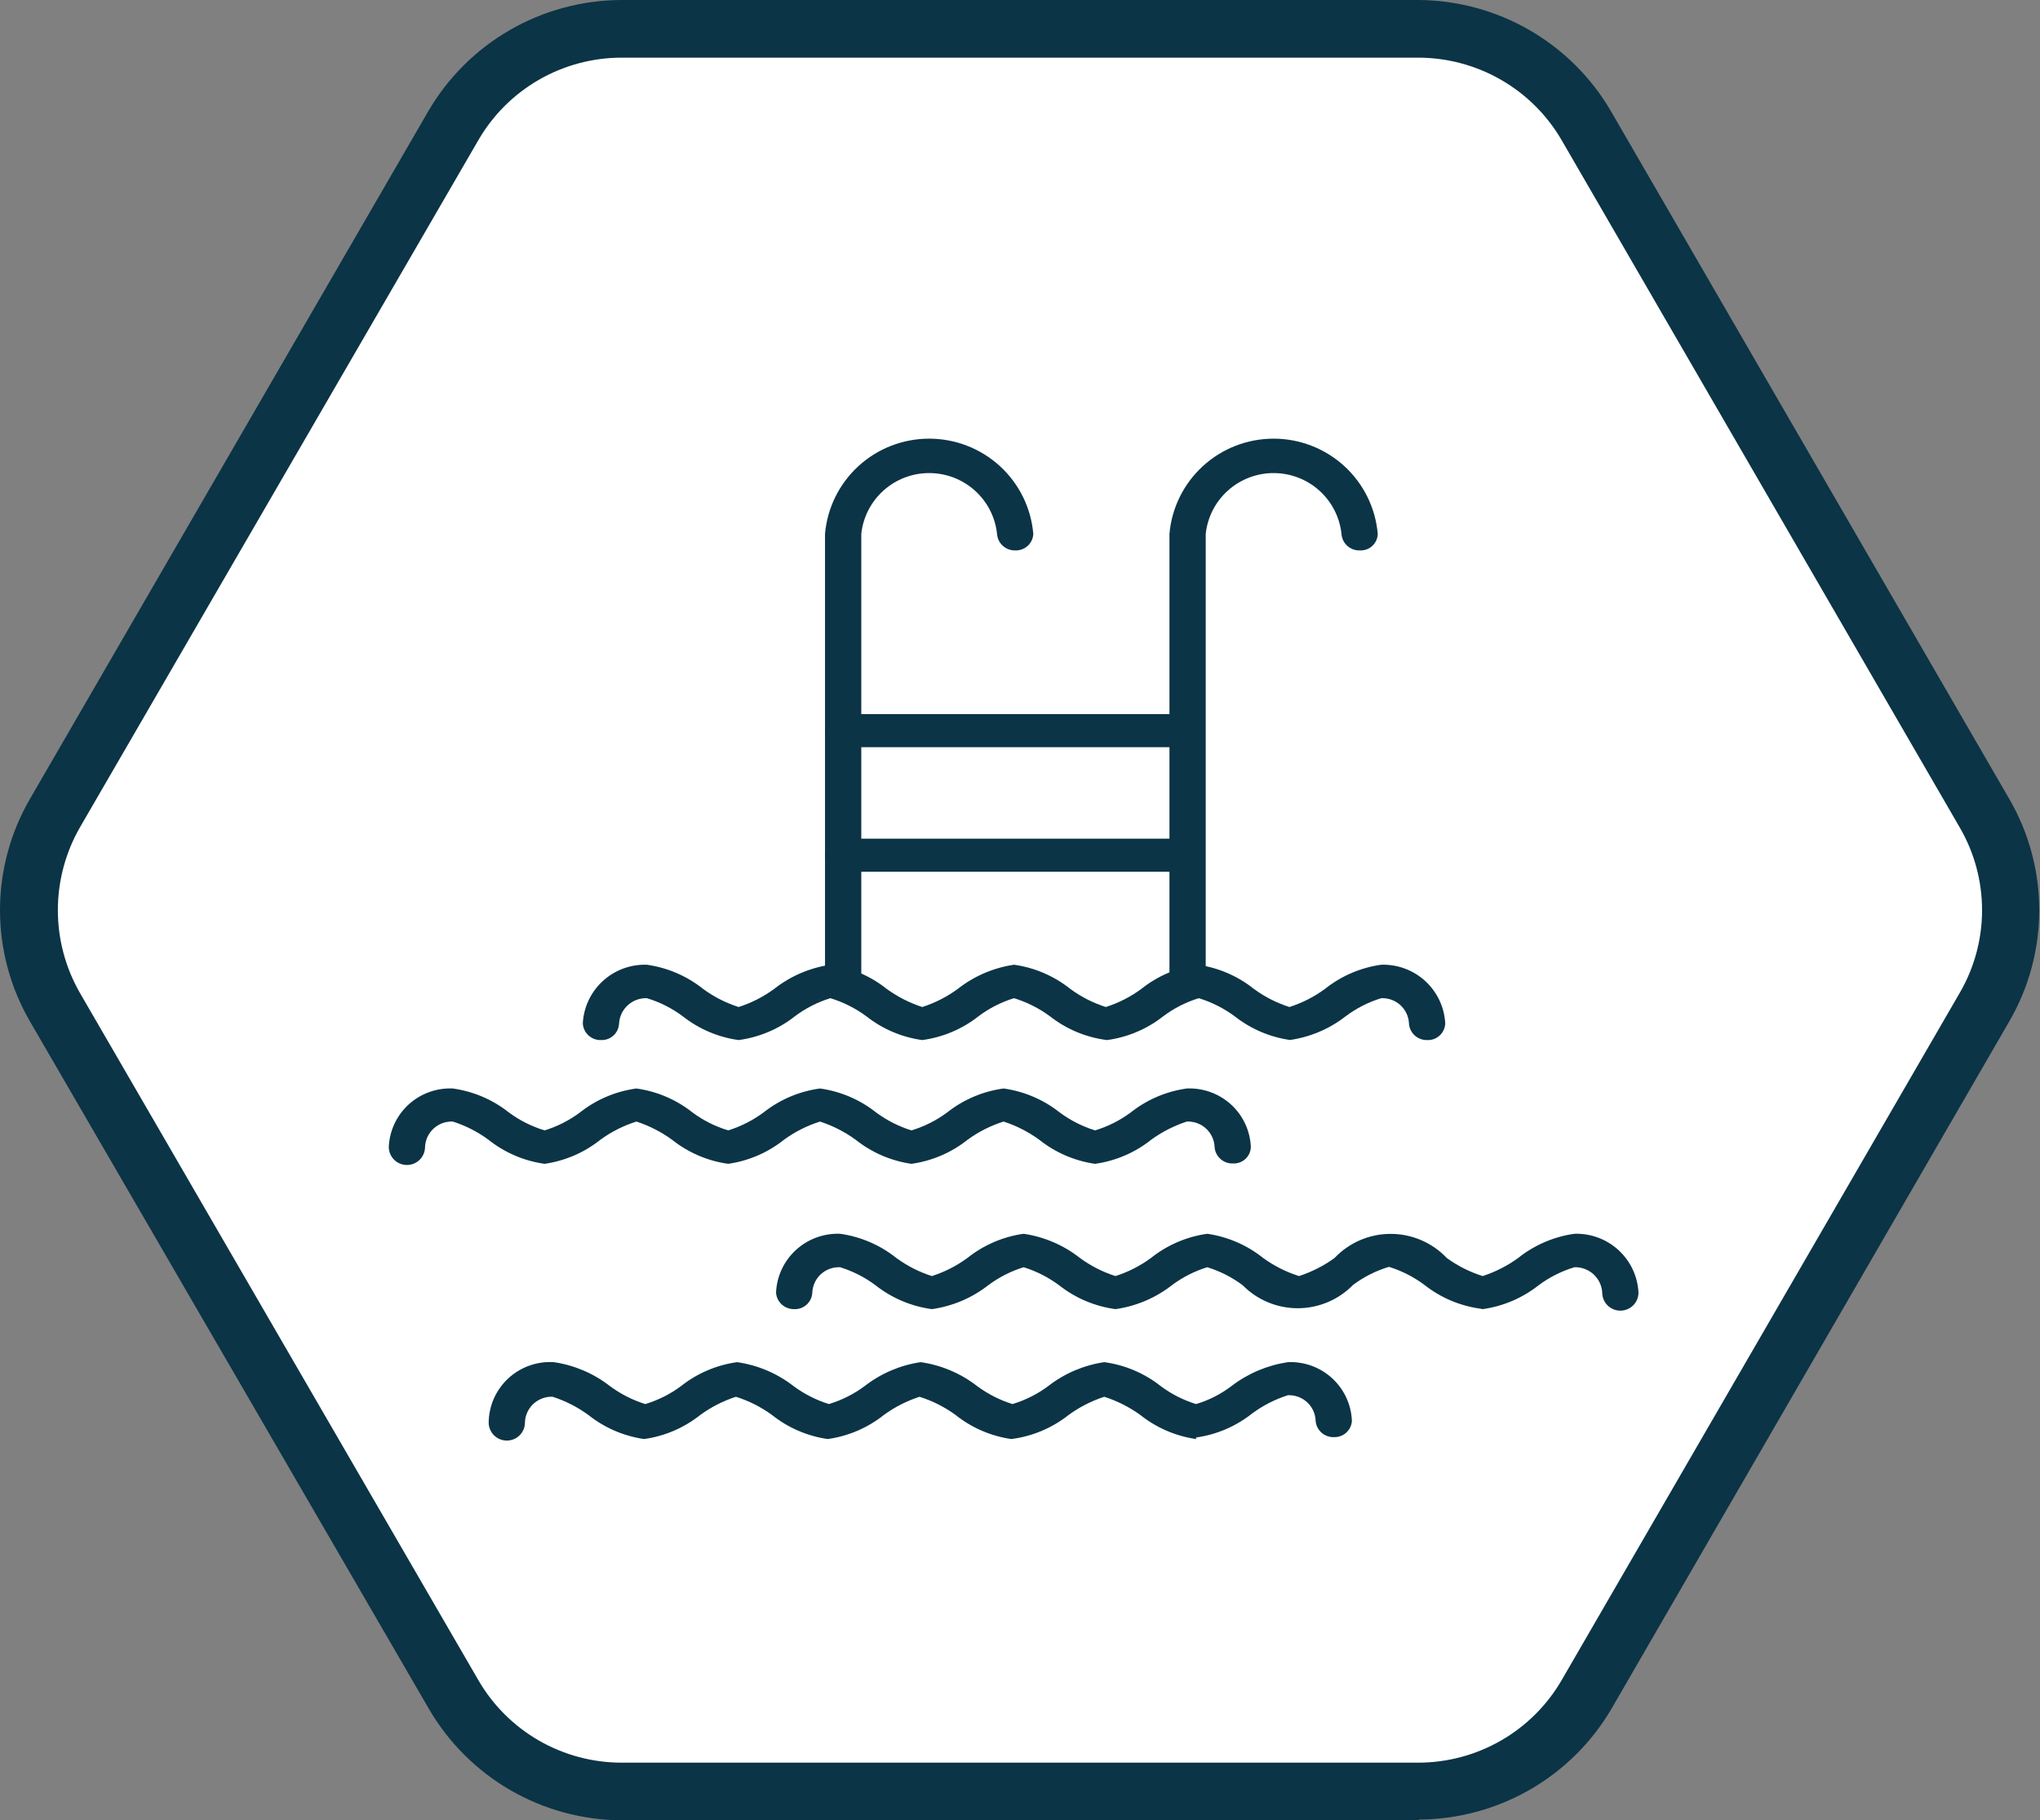
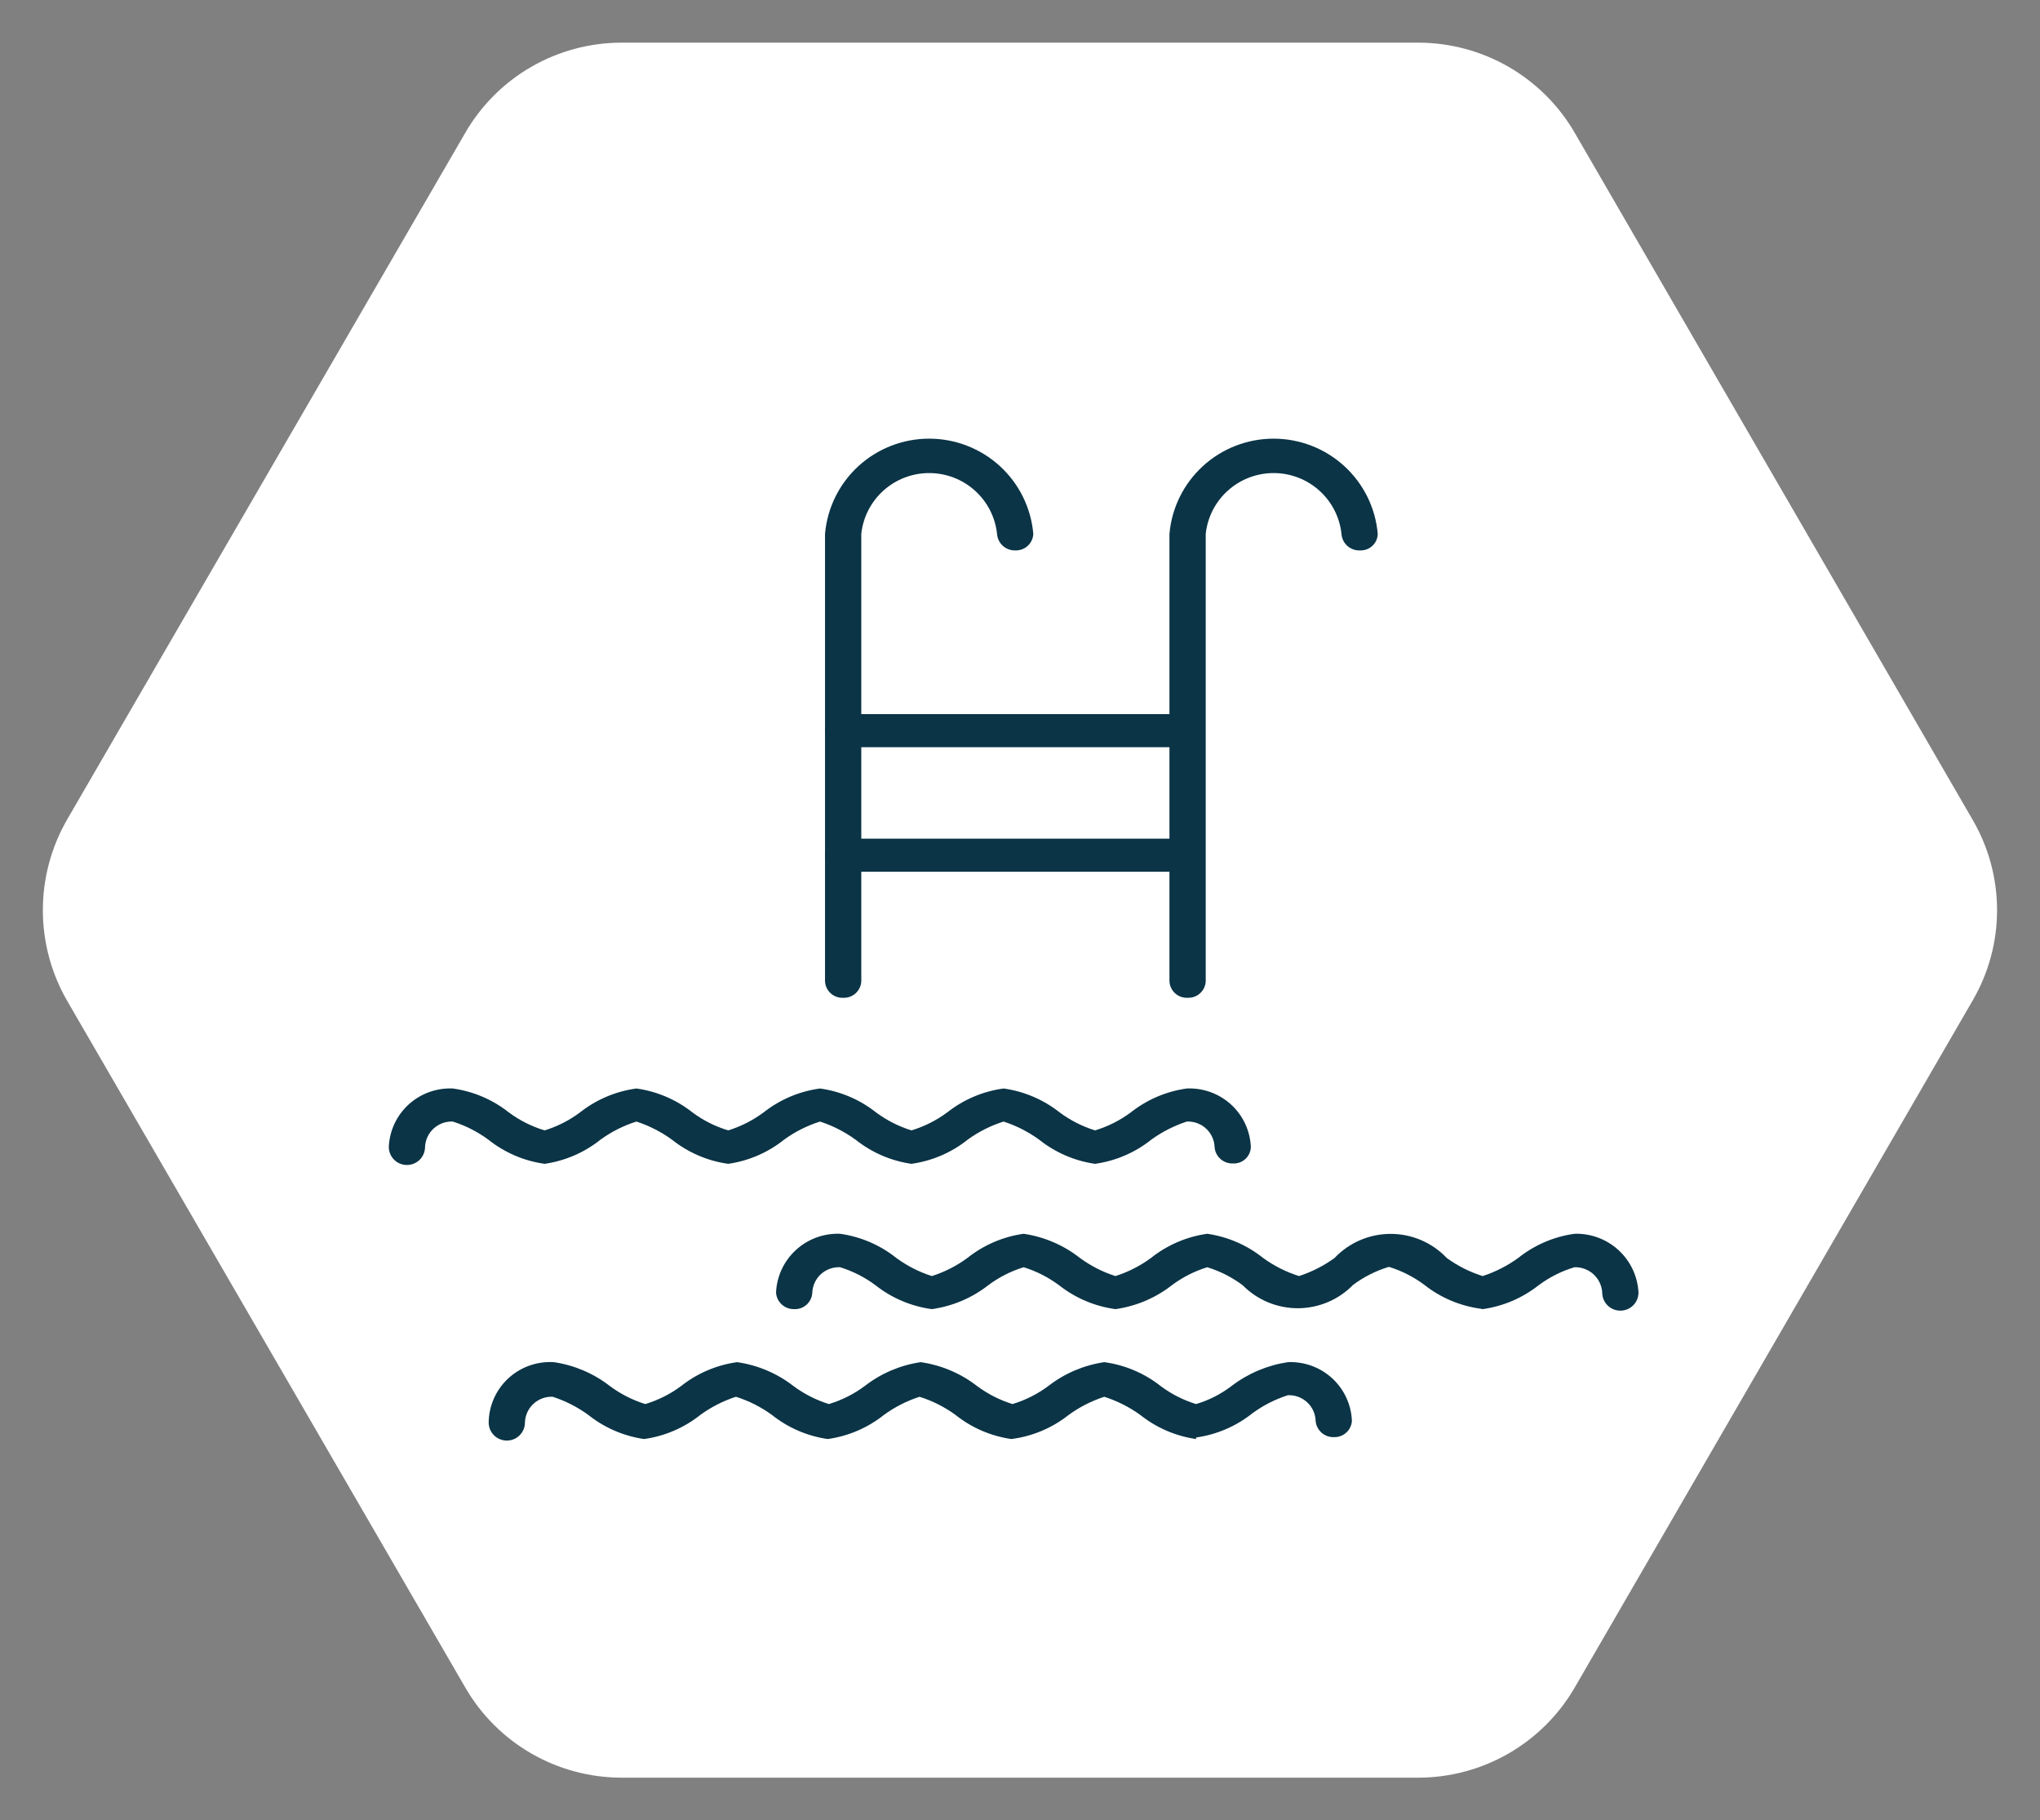
<svg xmlns="http://www.w3.org/2000/svg" width="102" height="91" viewBox="0 0 102 91" fill="none">
  <rect x="0" y="0" width="102" height="91" fill="#808080" stroke="none" />
  <g clip-path="url(#clip0_52_626)">
    <path d="M31.088 2.882C29.633 2.881 28.204 3.263 26.944 3.988C25.685 4.714 24.64 5.757 23.914 7.013L3.992 41.369C3.272 42.627 2.893 44.051 2.893 45.5C2.893 46.949 3.272 48.373 3.992 49.631L23.914 83.987C24.64 85.243 25.685 86.286 26.944 87.011C28.204 87.737 29.633 88.118 31.088 88.118H70.912C72.367 88.116 73.795 87.734 75.054 87.009C76.313 86.284 77.359 85.242 78.086 83.987L97.989 49.631C98.718 48.376 99.103 46.951 99.103 45.5C99.103 44.049 98.718 42.624 97.989 41.369L78.086 7.013C77.359 5.758 76.313 4.716 75.054 3.991C73.795 3.266 72.367 2.883 70.912 2.882H31.088Z" fill="white" />
    <path d="M31.088 2.882C29.633 2.881 28.204 3.263 26.944 3.988C25.685 4.714 24.64 5.757 23.914 7.013L3.992 41.369C3.272 42.627 2.893 44.051 2.893 45.5C2.893 46.949 3.272 48.373 3.992 49.631L23.914 83.987C24.64 85.243 25.685 86.286 26.944 87.011C28.204 87.737 29.633 88.118 31.088 88.118H70.912C72.367 88.116 73.795 87.734 75.054 87.009C76.313 86.284 77.359 85.242 78.086 83.987L97.989 49.631C98.718 48.376 99.103 46.951 99.103 45.5C99.103 44.049 98.718 42.624 97.989 41.369L78.086 7.013C77.359 5.758 76.313 4.716 75.054 3.991C73.795 3.266 72.367 2.883 70.912 2.882H31.088Z" stroke="white" stroke-width="1.5" />
-     <path d="M64.529 51.994C63.507 51.853 62.541 51.442 61.732 50.803C61.19 50.404 60.584 50.098 59.939 49.9C59.299 50.097 58.699 50.402 58.164 50.803C57.35 51.445 56.378 51.856 55.349 51.994C54.306 51.863 53.32 51.451 52.495 50.803C51.952 50.404 51.346 50.098 50.701 49.9C50.062 50.097 49.461 50.402 48.927 50.803C48.113 51.445 47.14 51.856 46.111 51.994C45.089 51.853 44.124 51.442 43.315 50.803C42.772 50.404 42.166 50.099 41.521 49.9C40.882 50.097 40.282 50.402 39.747 50.803C38.933 51.445 37.96 51.856 36.931 51.994C35.909 51.853 34.944 51.442 34.135 50.803C33.595 50.4 32.988 50.095 32.342 49.9C31.99 49.889 31.648 50.016 31.389 50.253C31.129 50.49 30.973 50.818 30.953 51.168C30.943 51.394 30.844 51.607 30.679 51.762C30.513 51.916 30.293 52 30.066 51.994C29.834 52.005 29.607 51.924 29.433 51.77C29.26 51.615 29.155 51.399 29.14 51.168C29.18 50.358 29.538 49.596 30.137 49.046C30.736 48.496 31.527 48.202 32.342 48.228C33.372 48.372 34.345 48.79 35.157 49.439C35.695 49.834 36.295 50.139 36.931 50.342C37.568 50.139 38.167 49.834 38.706 49.439C39.522 48.797 40.493 48.379 41.521 48.228C42.552 48.372 43.525 48.79 44.337 49.439C44.878 49.83 45.476 50.135 46.111 50.342C46.748 50.139 47.347 49.834 47.885 49.439C48.702 48.797 49.672 48.379 50.701 48.228C51.732 48.372 52.705 48.79 53.517 49.439C54.055 49.834 54.654 50.139 55.291 50.342C55.928 50.139 56.527 49.834 57.065 49.439C57.877 48.79 58.85 48.372 59.881 48.228C60.912 48.372 61.884 48.79 62.697 49.439C63.235 49.834 63.834 50.139 64.471 50.342C65.108 50.139 65.707 49.834 66.245 49.439C67.057 48.79 68.03 48.372 69.061 48.228C69.875 48.202 70.666 48.496 71.265 49.046C71.864 49.596 72.222 50.358 72.262 51.168C72.257 51.282 72.23 51.393 72.181 51.496C72.133 51.599 72.065 51.692 71.981 51.769C71.897 51.845 71.798 51.905 71.691 51.944C71.584 51.982 71.47 52 71.356 51.994C71.127 52 70.905 51.917 70.736 51.763C70.567 51.609 70.464 51.396 70.449 51.168C70.442 50.994 70.4 50.823 70.326 50.665C70.252 50.507 70.148 50.365 70.019 50.247C69.89 50.13 69.739 50.038 69.575 49.979C69.41 49.919 69.236 49.892 69.061 49.9C68.421 50.097 67.821 50.402 67.286 50.803C66.469 51.44 65.498 51.851 64.471 51.994" fill="#0B3446" />
    <path d="M54.751 58.181C53.727 58.034 52.761 57.616 51.955 56.971C51.414 56.58 50.816 56.275 50.18 56.068C49.538 56.27 48.932 56.575 48.387 56.971C47.575 57.619 46.602 58.038 45.571 58.181C44.547 58.034 43.582 57.616 42.775 56.971C42.234 56.58 41.636 56.275 41.001 56.068C40.358 56.27 39.752 56.575 39.207 56.971C38.4 57.616 37.435 58.034 36.411 58.181C35.38 58.038 34.407 57.619 33.595 56.971C33.054 56.58 32.456 56.275 31.821 56.068C31.178 56.27 30.572 56.575 30.027 56.971C29.221 57.616 28.255 58.034 27.231 58.181C26.2 58.038 25.227 57.619 24.415 56.971C23.877 56.576 23.278 56.271 22.641 56.068C22.466 56.06 22.292 56.087 22.127 56.146C21.963 56.206 21.812 56.297 21.683 56.415C21.554 56.533 21.449 56.675 21.375 56.833C21.302 56.991 21.26 57.162 21.252 57.336C21.252 57.575 21.157 57.805 20.987 57.975C20.817 58.144 20.586 58.239 20.346 58.239C20.106 58.239 19.875 58.144 19.705 57.975C19.535 57.805 19.44 57.575 19.44 57.336C19.457 56.935 19.554 56.541 19.724 56.177C19.894 55.813 20.135 55.486 20.432 55.214C20.73 54.943 21.078 54.733 21.457 54.596C21.836 54.459 22.238 54.397 22.641 54.415C23.663 54.557 24.628 54.968 25.437 55.607C25.978 56.01 26.585 56.315 27.231 56.51C27.87 56.313 28.471 56.008 29.005 55.607C29.819 54.965 30.792 54.554 31.821 54.415C32.843 54.557 33.808 54.968 34.617 55.607C35.157 56.01 35.764 56.315 36.411 56.51C37.049 56.311 37.649 56.005 38.185 55.607C38.999 54.965 39.972 54.554 41.001 54.415C42.023 54.557 42.988 54.968 43.797 55.607C44.333 56.005 44.933 56.311 45.571 56.51C46.217 56.315 46.824 56.01 47.365 55.607C48.179 54.965 49.152 54.554 50.18 54.415C51.203 54.557 52.168 54.968 52.977 55.607C53.513 56.005 54.113 56.311 54.751 56.51C55.397 56.315 56.004 56.01 56.544 55.607C57.353 54.968 58.319 54.557 59.341 54.415C59.744 54.397 60.146 54.459 60.525 54.596C60.904 54.733 61.252 54.943 61.55 55.214C61.847 55.486 62.088 55.813 62.258 56.177C62.428 56.541 62.525 56.935 62.542 57.336C62.54 57.449 62.515 57.56 62.469 57.663C62.422 57.766 62.356 57.858 62.273 57.935C62.191 58.012 62.093 58.072 61.987 58.111C61.881 58.15 61.768 58.167 61.655 58.162C61.423 58.173 61.196 58.092 61.023 57.938C60.85 57.783 60.744 57.567 60.729 57.336C60.722 57.162 60.68 56.991 60.606 56.833C60.532 56.675 60.428 56.533 60.299 56.415C60.17 56.297 60.019 56.206 59.855 56.146C59.69 56.087 59.516 56.06 59.341 56.068C58.706 56.275 58.107 56.58 57.567 56.971C56.755 57.619 55.782 58.038 54.751 58.181Z" fill="#0B3446" />
    <path d="M74.036 65.425C73.007 65.287 72.035 64.876 71.221 64.234C70.686 63.833 70.086 63.528 69.446 63.331C68.8 63.525 68.193 63.831 67.653 64.234C67.295 64.601 66.867 64.894 66.394 65.094C65.921 65.294 65.413 65.398 64.899 65.4C64.385 65.402 63.876 65.301 63.402 65.104C62.928 64.907 62.498 64.618 62.137 64.253C61.603 63.852 61.002 63.547 60.363 63.35C59.724 63.547 59.123 63.852 58.589 64.253C57.772 64.89 56.8 65.301 55.773 65.445C54.744 65.306 53.772 64.895 52.957 64.253C52.422 63.855 51.822 63.549 51.183 63.35C50.544 63.547 49.944 63.852 49.409 64.253C48.592 64.89 47.621 65.301 46.593 65.445C45.565 65.306 44.592 64.895 43.778 64.253C43.243 63.852 42.643 63.547 42.003 63.35C41.829 63.343 41.654 63.369 41.49 63.429C41.325 63.488 41.174 63.58 41.045 63.697C40.916 63.815 40.812 63.957 40.738 64.115C40.664 64.273 40.622 64.444 40.615 64.618C40.61 64.732 40.583 64.843 40.534 64.946C40.486 65.049 40.418 65.142 40.334 65.219C40.249 65.296 40.151 65.355 40.044 65.394C39.936 65.433 39.822 65.45 39.708 65.445C39.48 65.45 39.257 65.367 39.089 65.213C38.919 65.059 38.817 64.846 38.802 64.618C38.837 63.806 39.194 63.041 39.794 62.49C40.394 61.939 41.188 61.647 42.003 61.678C43.034 61.822 44.007 62.241 44.819 62.889C45.357 63.284 45.957 63.589 46.593 63.792C47.23 63.589 47.829 63.284 48.367 62.889C49.18 62.241 50.152 61.822 51.183 61.678C52.212 61.83 53.183 62.247 53.999 62.889C54.537 63.284 55.136 63.589 55.773 63.792C56.41 63.589 57.009 63.284 57.547 62.889C58.359 62.241 59.332 61.822 60.363 61.678C61.387 61.826 62.353 62.244 63.159 62.889C63.704 63.285 64.31 63.59 64.953 63.792C65.588 63.585 66.186 63.28 66.727 62.889C67.088 62.508 67.523 62.205 68.005 61.997C68.488 61.79 69.008 61.683 69.533 61.683C70.059 61.683 70.579 61.79 71.061 61.997C71.544 62.205 71.979 62.508 72.339 62.889C72.884 63.285 73.49 63.59 74.133 63.792C74.768 63.585 75.367 63.281 75.907 62.889C76.719 62.241 77.692 61.822 78.723 61.678C79.537 61.652 80.328 61.946 80.927 62.496C81.526 63.046 81.884 63.808 81.924 64.618C81.924 64.858 81.829 65.088 81.659 65.257C81.489 65.426 81.258 65.521 81.018 65.521C80.777 65.521 80.547 65.426 80.377 65.257C80.207 65.088 80.111 64.858 80.111 64.618C80.091 64.268 79.935 63.94 79.676 63.703C79.416 63.466 79.074 63.34 78.723 63.35C78.076 63.545 77.469 63.85 76.929 64.253C76.12 64.892 75.155 65.303 74.133 65.445" fill="#0B3446" />
    <path d="M59.804 71.939C58.78 71.792 57.814 71.374 57.007 70.729C56.46 70.337 55.855 70.032 55.214 69.826C54.579 70.033 53.98 70.338 53.44 70.729C52.611 71.387 51.617 71.806 50.566 71.939C49.542 71.792 48.576 71.374 47.77 70.729C47.225 70.333 46.619 70.028 45.976 69.826C45.341 70.033 44.742 70.337 44.202 70.729C43.39 71.377 42.417 71.796 41.386 71.939C40.362 71.792 39.397 71.374 38.59 70.729C38.045 70.333 37.439 70.028 36.796 69.826C36.161 70.033 35.563 70.337 35.022 70.729C34.21 71.377 33.237 71.796 32.206 71.939C31.183 71.792 30.217 71.374 29.41 70.729C28.87 70.337 28.271 70.033 27.636 69.826C27.459 69.818 27.283 69.845 27.118 69.906C26.952 69.967 26.8 70.06 26.671 70.18C26.542 70.299 26.438 70.444 26.365 70.604C26.292 70.764 26.252 70.937 26.247 71.113C26.247 71.353 26.152 71.582 25.982 71.752C25.812 71.921 25.581 72.016 25.341 72.016C25.101 72.016 24.87 71.921 24.7 71.752C24.53 71.582 24.434 71.353 24.434 71.113C24.439 70.698 24.528 70.289 24.696 69.91C24.865 69.531 25.109 69.189 25.414 68.907C25.719 68.625 26.078 68.407 26.47 68.268C26.862 68.129 27.278 68.07 27.694 68.096C28.714 68.246 29.677 68.656 30.49 69.288C31.026 69.686 31.626 69.992 32.264 70.191C32.91 69.996 33.517 69.691 34.058 69.288C34.867 68.649 35.832 68.238 36.854 68.096C37.881 68.242 38.852 68.653 39.67 69.288C40.206 69.686 40.806 69.992 41.444 70.191C42.09 69.996 42.697 69.691 43.238 69.288C44.051 68.656 45.014 68.246 46.034 68.096C47.061 68.242 48.032 68.653 48.85 69.288C49.386 69.686 49.986 69.992 50.624 70.191C51.27 69.996 51.877 69.691 52.417 69.288C53.23 68.656 54.194 68.246 55.214 68.096C56.243 68.235 57.215 68.646 58.029 69.288C58.564 69.689 59.164 69.994 59.804 70.191C60.445 70 61.047 69.694 61.578 69.288C62.4 68.659 63.369 68.249 64.394 68.096C64.798 68.078 65.202 68.14 65.582 68.278C65.962 68.417 66.311 68.629 66.609 68.902C66.906 69.175 67.147 69.505 67.316 69.871C67.485 70.237 67.58 70.633 67.595 71.036C67.58 71.259 67.48 71.467 67.314 71.617C67.149 71.768 66.932 71.849 66.708 71.843C66.479 71.854 66.254 71.776 66.082 71.626C65.909 71.475 65.802 71.264 65.782 71.036C65.777 70.86 65.737 70.687 65.665 70.527C65.592 70.367 65.488 70.223 65.359 70.103C65.229 69.983 65.077 69.89 64.912 69.829C64.746 69.768 64.57 69.741 64.394 69.749C63.757 69.952 63.158 70.257 62.619 70.652C61.807 71.3 60.834 71.719 59.804 71.862" fill="#0B3446" />
    <path d="M59.38 49.881C59.266 49.886 59.152 49.869 59.044 49.83C58.937 49.791 58.839 49.732 58.754 49.655C58.67 49.578 58.602 49.486 58.554 49.383C58.505 49.28 58.478 49.168 58.473 49.055V26.689C58.585 25.39 59.183 24.18 60.147 23.299C61.111 22.418 62.372 21.929 63.68 21.929C64.989 21.929 66.249 22.418 67.213 23.299C68.178 24.18 68.775 25.39 68.887 26.689C68.885 26.802 68.86 26.913 68.813 27.016C68.767 27.119 68.701 27.211 68.618 27.288C68.536 27.365 68.438 27.425 68.332 27.464C68.226 27.503 68.113 27.52 68 27.515C67.768 27.526 67.541 27.445 67.368 27.291C67.195 27.136 67.089 26.92 67.074 26.689C66.985 25.854 66.589 25.082 65.962 24.521C65.335 23.959 64.523 23.649 63.68 23.649C62.837 23.649 62.025 23.959 61.398 24.521C60.772 25.082 60.375 25.854 60.286 26.689V49.055C60.276 49.281 60.177 49.494 60.011 49.648C59.846 49.803 59.626 49.886 59.399 49.881" fill="#0B3446" />
    <path d="M42.158 49.881C42.044 49.886 41.93 49.869 41.822 49.83C41.715 49.791 41.617 49.732 41.532 49.655C41.448 49.578 41.38 49.486 41.332 49.383C41.284 49.28 41.256 49.168 41.251 49.055V26.689C41.364 25.39 41.961 24.18 42.925 23.299C43.889 22.418 45.15 21.929 46.458 21.929C47.767 21.929 49.028 22.418 49.992 23.299C50.956 24.18 51.553 25.39 51.665 26.689C51.66 26.802 51.633 26.914 51.585 27.017C51.536 27.12 51.468 27.213 51.384 27.289C51.3 27.366 51.201 27.425 51.094 27.464C50.987 27.503 50.873 27.52 50.759 27.515C50.53 27.521 50.308 27.438 50.139 27.284C49.97 27.13 49.867 26.917 49.852 26.689C49.763 25.854 49.367 25.082 48.74 24.521C48.114 23.959 47.301 23.649 46.458 23.649C45.616 23.649 44.803 23.959 44.176 24.521C43.55 25.082 43.154 25.854 43.064 26.689V49.055C43.059 49.168 43.032 49.28 42.983 49.383C42.935 49.486 42.867 49.578 42.783 49.655C42.699 49.732 42.6 49.791 42.493 49.83C42.386 49.869 42.272 49.886 42.158 49.881Z" fill="#0B3446" />
    <path d="M59.36 43.579H42.158C42.044 43.584 41.93 43.567 41.822 43.528C41.715 43.489 41.617 43.43 41.532 43.353C41.448 43.276 41.38 43.184 41.332 43.081C41.284 42.978 41.256 42.866 41.251 42.752C41.266 42.525 41.369 42.312 41.538 42.158C41.707 42.004 41.929 41.921 42.158 41.926H59.36C59.587 41.916 59.809 41.994 59.979 42.145C60.148 42.296 60.252 42.507 60.267 42.733C60.257 42.964 60.156 43.182 59.987 43.34C59.817 43.498 59.592 43.584 59.36 43.579Z" fill="#0B3446" />
    <path d="M59.36 37.353H42.158C41.931 37.364 41.709 37.285 41.539 37.134C41.37 36.983 41.266 36.772 41.251 36.546C41.261 36.315 41.362 36.097 41.531 35.939C41.701 35.781 41.926 35.695 42.158 35.701H59.36C59.474 35.695 59.588 35.713 59.695 35.751C59.803 35.79 59.901 35.85 59.985 35.926C60.07 36.003 60.138 36.096 60.186 36.199C60.234 36.302 60.262 36.413 60.267 36.527C60.252 36.755 60.149 36.968 59.98 37.121C59.811 37.276 59.589 37.358 59.36 37.353Z" fill="#0B3446" />
-     <path d="M70.912 91H31.088C29.133 90.99 27.214 90.471 25.522 89.493C23.83 88.516 22.425 87.114 21.445 85.428L1.504 51.072C0.519 49.379 -0 47.457 -0 45.5C-0 43.543 0.519 41.621 1.504 39.928L21.407 5.572C22.386 3.886 23.792 2.484 25.483 1.507C27.175 0.529 29.094 0.01 31.049 0H70.912C72.868 0.01 74.787 0.529 76.478 1.507C78.17 2.484 79.576 3.886 80.555 5.572L100.457 39.928C101.443 41.621 101.962 43.543 101.962 45.5C101.962 47.457 101.443 49.379 100.457 51.072L80.594 85.389C79.614 87.076 78.209 88.477 76.517 89.455C74.825 90.433 72.906 90.952 70.951 90.962M31.088 2.882C29.633 2.882 28.204 3.263 26.945 3.988C25.685 4.714 24.64 5.757 23.914 7.013L3.992 41.369C3.272 42.627 2.893 44.051 2.893 45.5C2.893 46.949 3.272 48.373 3.992 49.631L23.914 83.987C24.64 85.243 25.685 86.286 26.945 87.012C28.204 87.737 29.633 88.118 31.088 88.118H70.912C72.367 88.117 73.795 87.734 75.054 87.009C76.314 86.284 77.359 85.242 78.086 83.987L97.989 49.631C98.719 48.376 99.103 46.951 99.103 45.5C99.103 44.049 98.719 42.624 97.989 41.369L78.086 7.013C77.359 5.758 76.314 4.716 75.054 3.991C73.795 3.266 72.367 2.884 70.912 2.882H31.088Z" fill="#0B3446" />
  </g>
  <defs>
    <clipPath id="clip0_52_626">
      <rect width="102" height="91" fill="white" />
    </clipPath>
  </defs>
</svg>